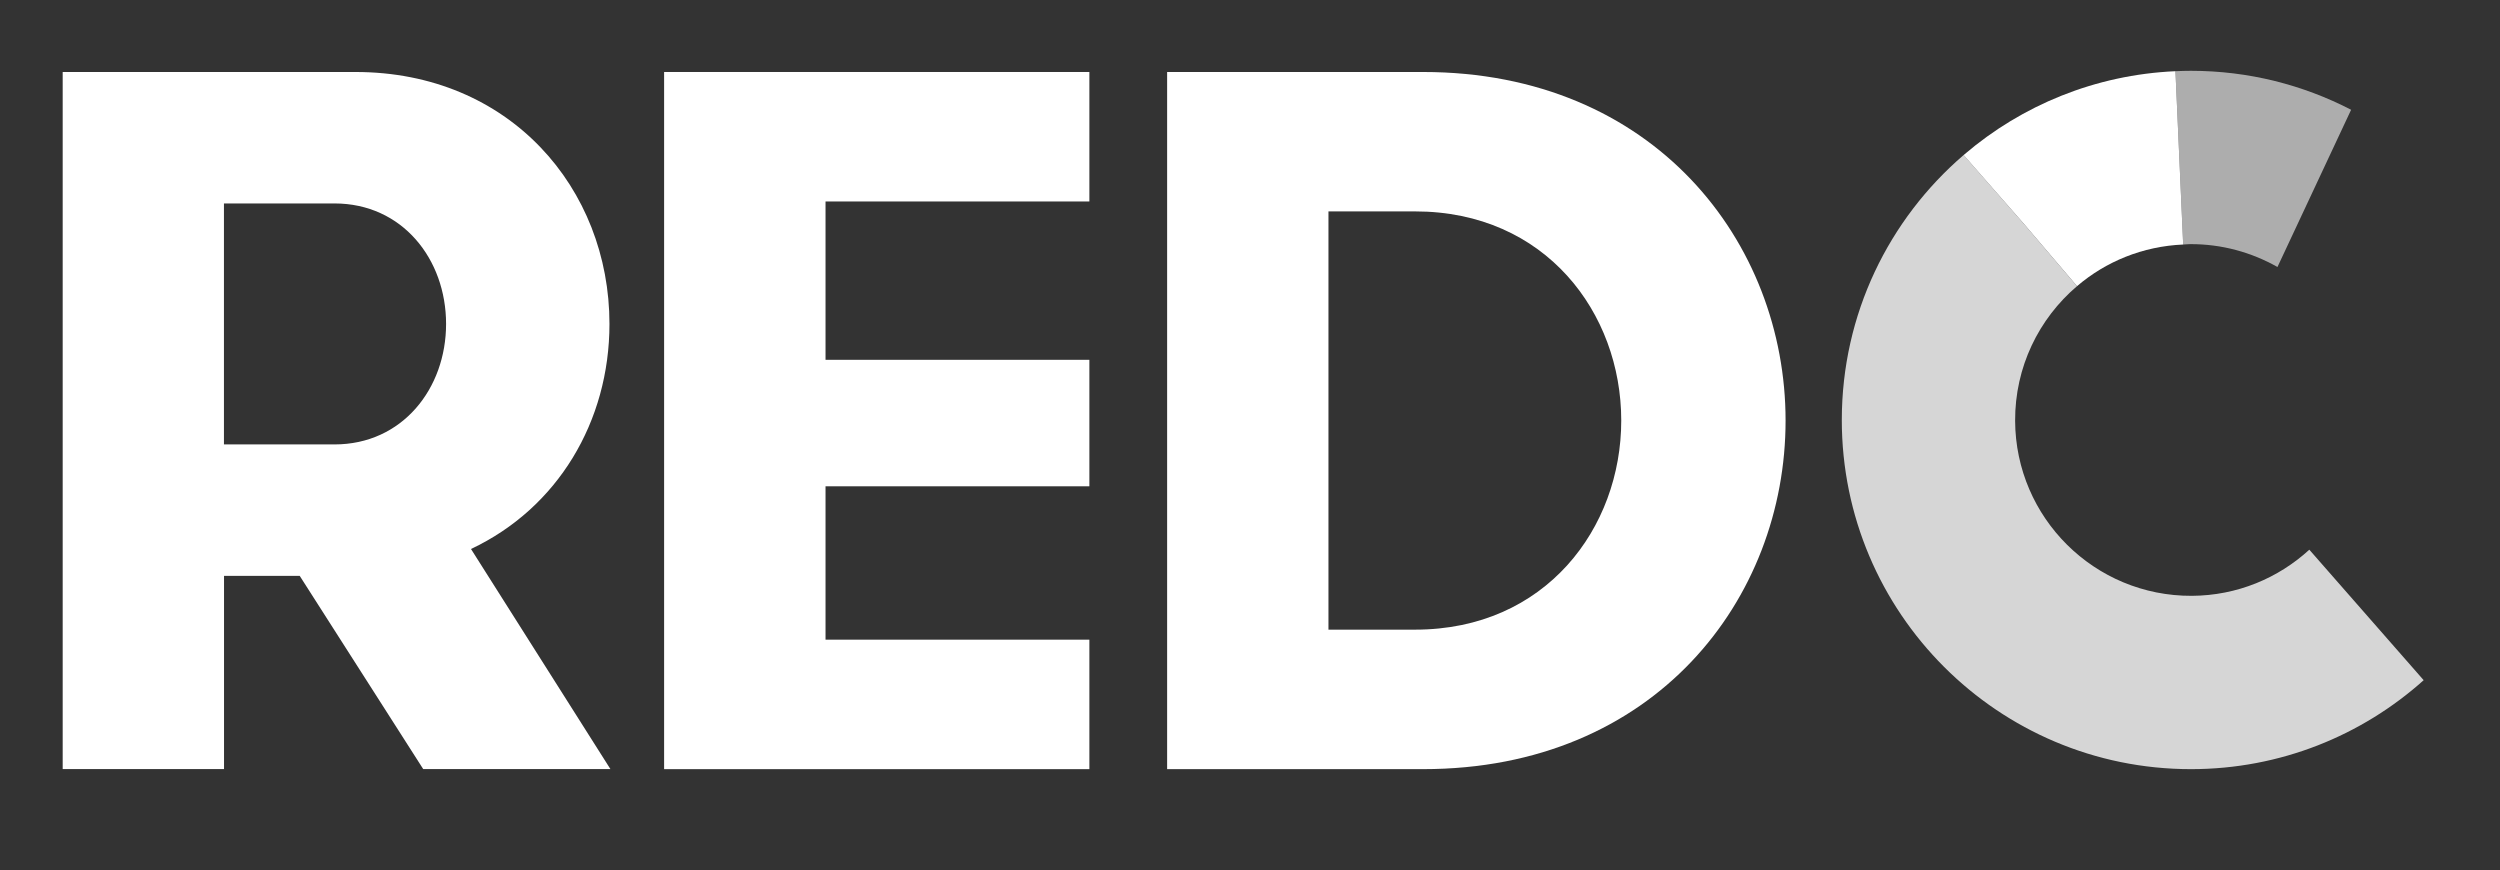
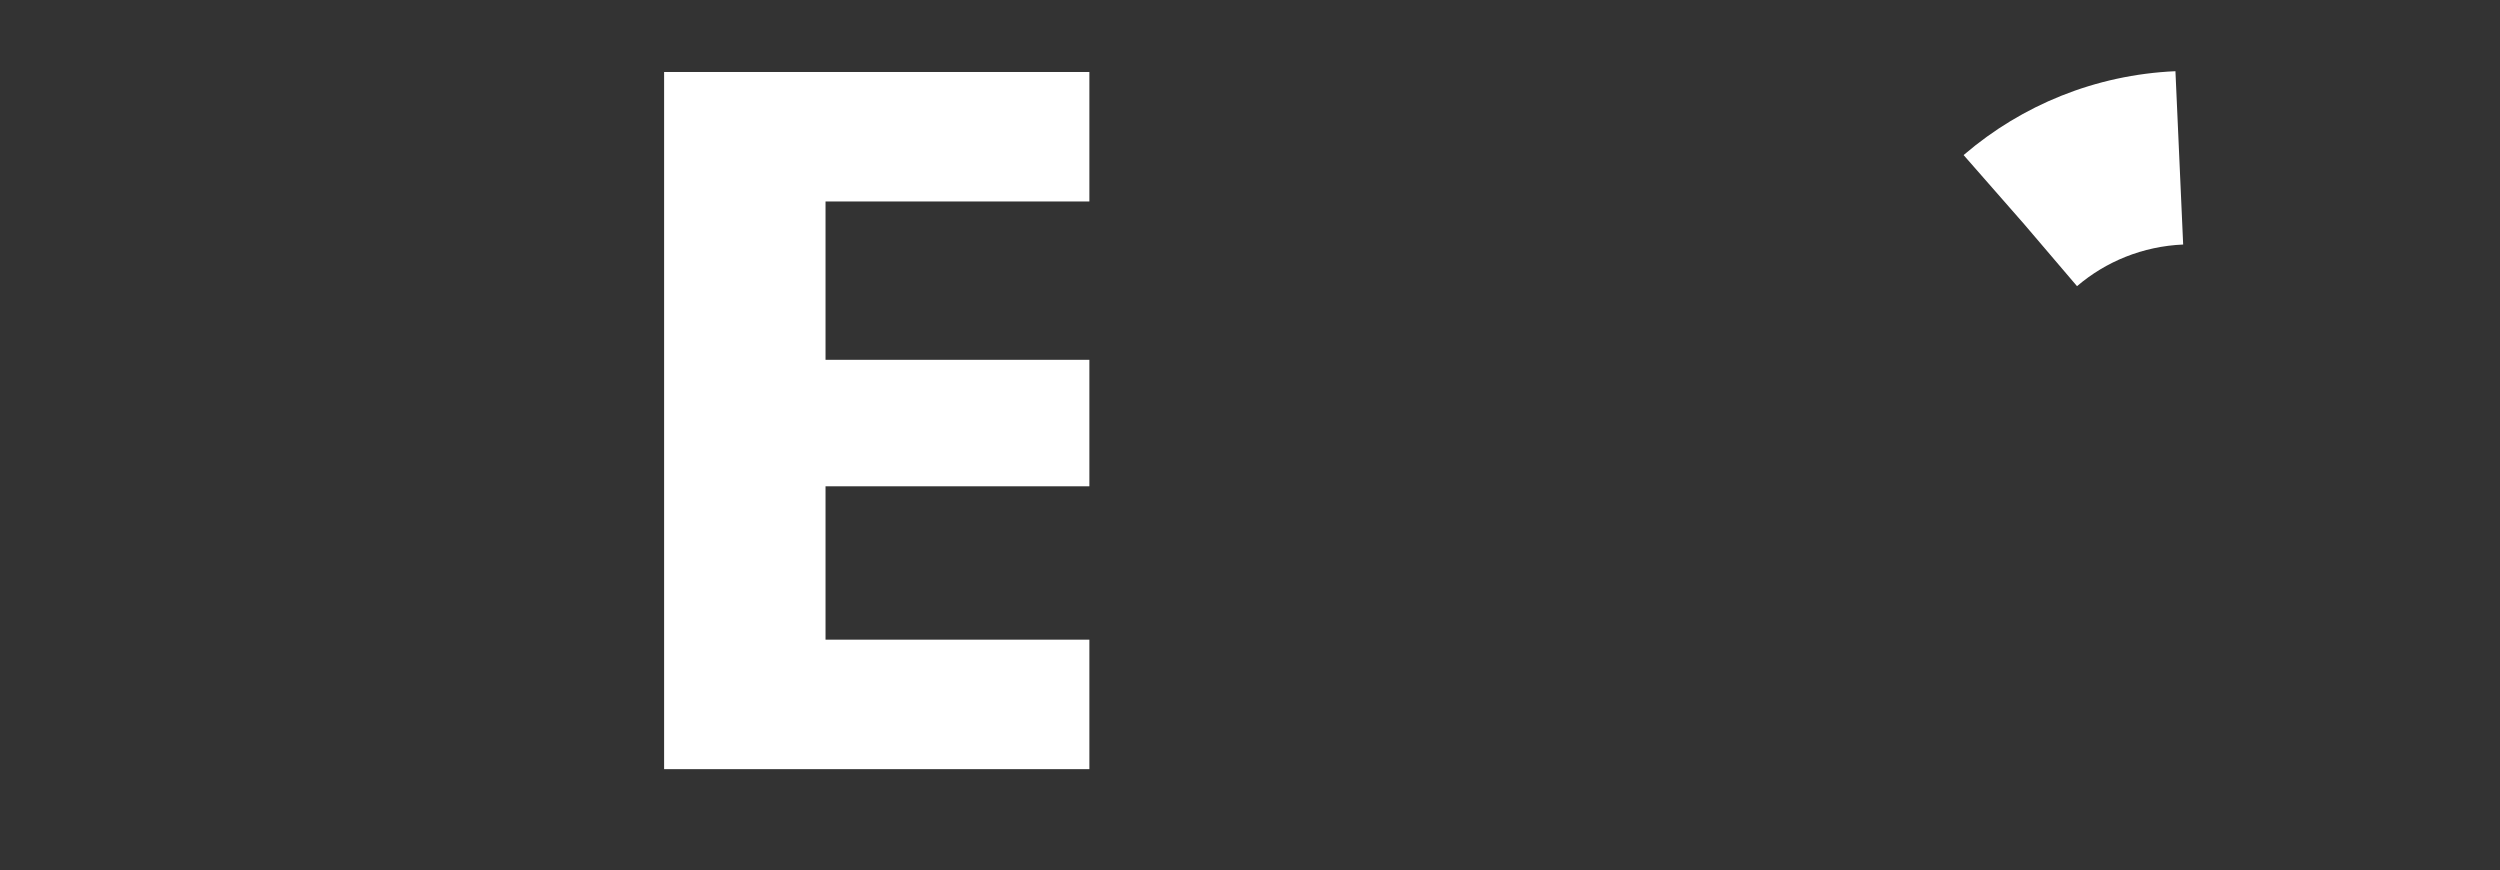
<svg xmlns="http://www.w3.org/2000/svg" id="Layer_1" data-name="Layer 1" viewBox="0 0 317.04 110.37">
  <rect x="0" y="0" width="317.04" height="110.37" fill="#333333" stroke="none" />
  <defs>
    <style>
      .cls-1 {
        opacity: .8;
      }

      .cls-1, .cls-2, .cls-3 {
        fill: #fff;
        stroke-width: 0px;
      }

      .cls-2 {
        opacity: .6;
      }
    </style>
  </defs>
-   <path class="cls-3" d="m7.95,9.13h37.13c19.58,0,32.21,14.78,32.21,31.95,0,12.38-6.57,23.36-17.56,28.54l17.68,27.91h-23.74l-15.66-24.5h-9.6v24.5H7.95V9.13Zm48.62,31.95c0-8.21-5.55-15.28-14.15-15.28h-14.02v30.56h14.02c8.59,0,14.15-7.07,14.15-15.28Z" />
  <path class="cls-3" d="m104.69,25.55v20.08h33.46v16.04h-33.46v19.45h33.46v16.42h-53.93V9.13h53.93v16.42h-33.46Z" />
-   <path class="cls-3" d="m180.47,9.13c29.3,0,45.97,21.6,45.97,44.21s-16.55,44.2-45.97,44.2h-32.46V9.13h32.46Zm-12,17.68v53.04h10.99c16.54,0,26.14-12.88,26.14-26.52s-9.6-26.52-26.14-26.52h-10.99Z" />
  <path class="cls-3" d="m276.86,31.01l-.98-21.98c-10.18.45-19.47,4.33-26.74,10.53-.04.04-.08.07-.12.11l7.66,8.74,6.72,7.88c3.65-3.12,8.33-5.06,13.46-5.28Z" />
-   <path class="cls-2" d="m277.85,8.98c-.65,0-1.32.02-1.97.05l.98,21.98c.29-.01.59-.05.88-.05,4.03-.02,7.81,1.05,11.08,2.9l9.34-19.94c-6.09-3.15-12.99-4.94-20.31-4.94Z" />
-   <path class="cls-1" d="m233.57,53.26c0,24.45,19.82,44.28,44.28,44.28,11.34,0,21.68-4.27,29.51-11.28l-14.5-16.55c-3.93,3.6-9.15,5.82-14.9,5.85-12.32.06-22.35-9.88-22.41-22.19-.03-6.84,3.02-12.97,7.85-17.08l-6.7-7.86-7.68-8.77c-9.45,8.12-15.45,20.15-15.45,33.6Z" />
</svg>